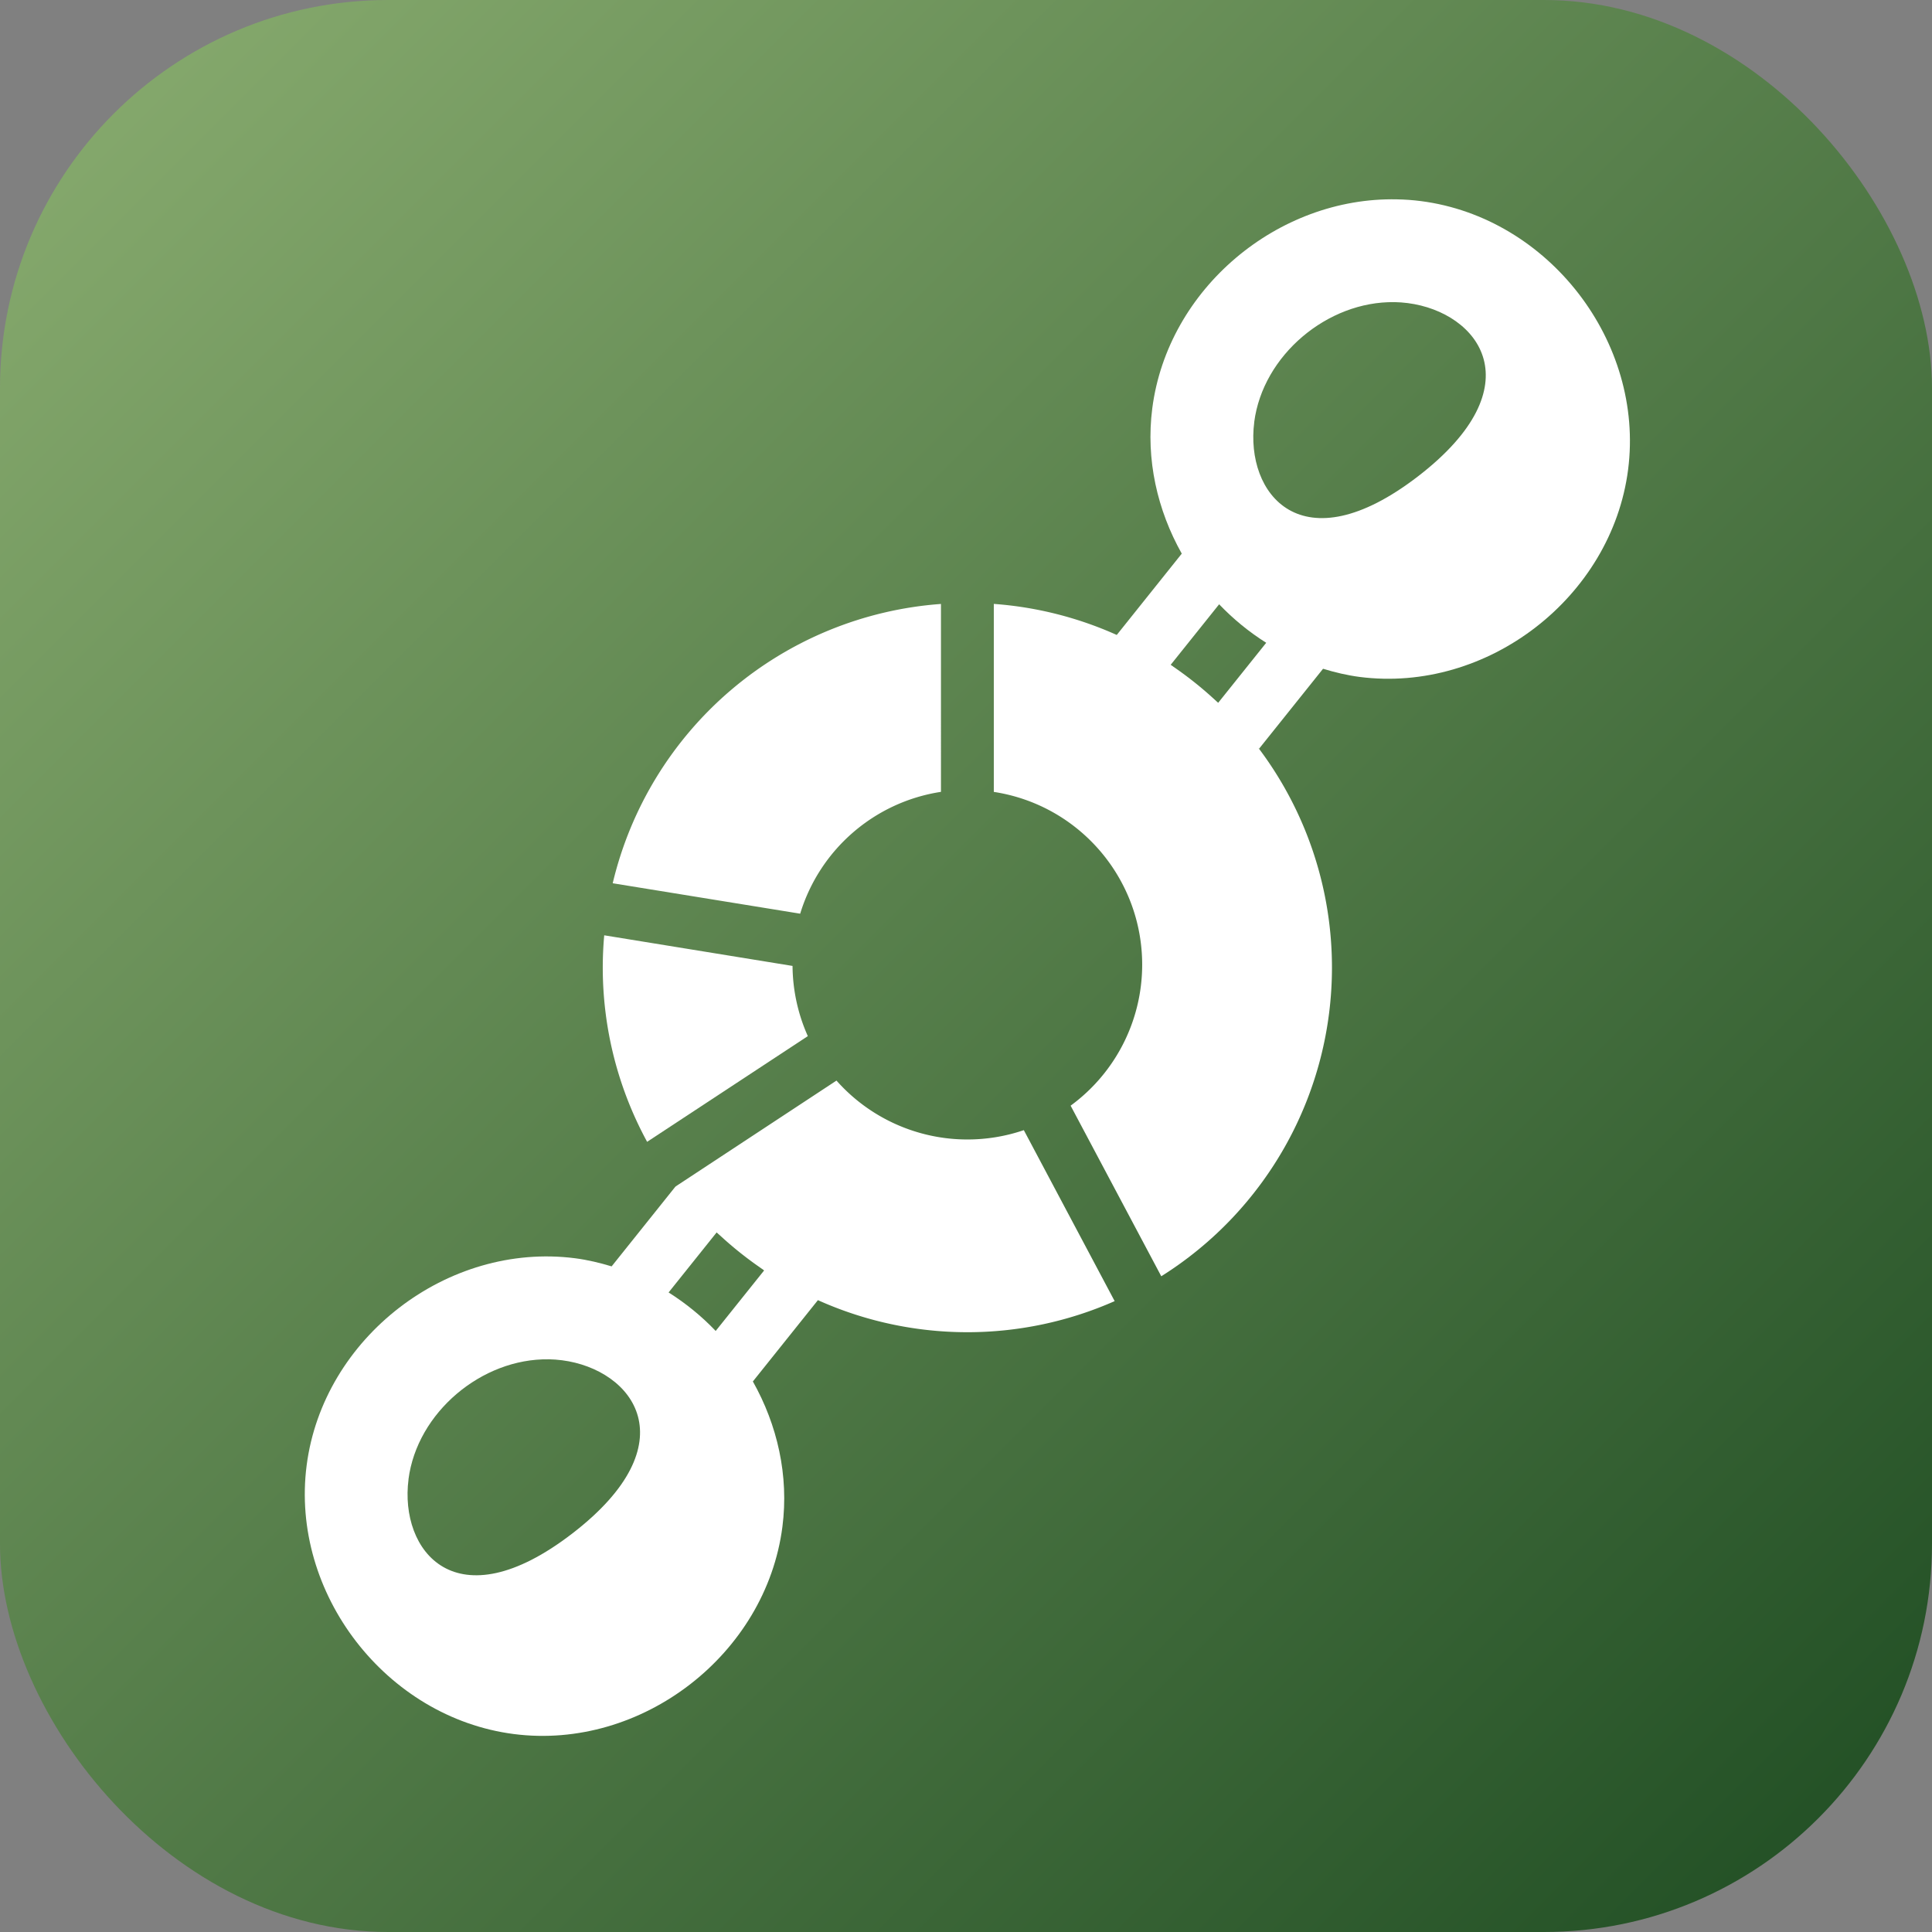
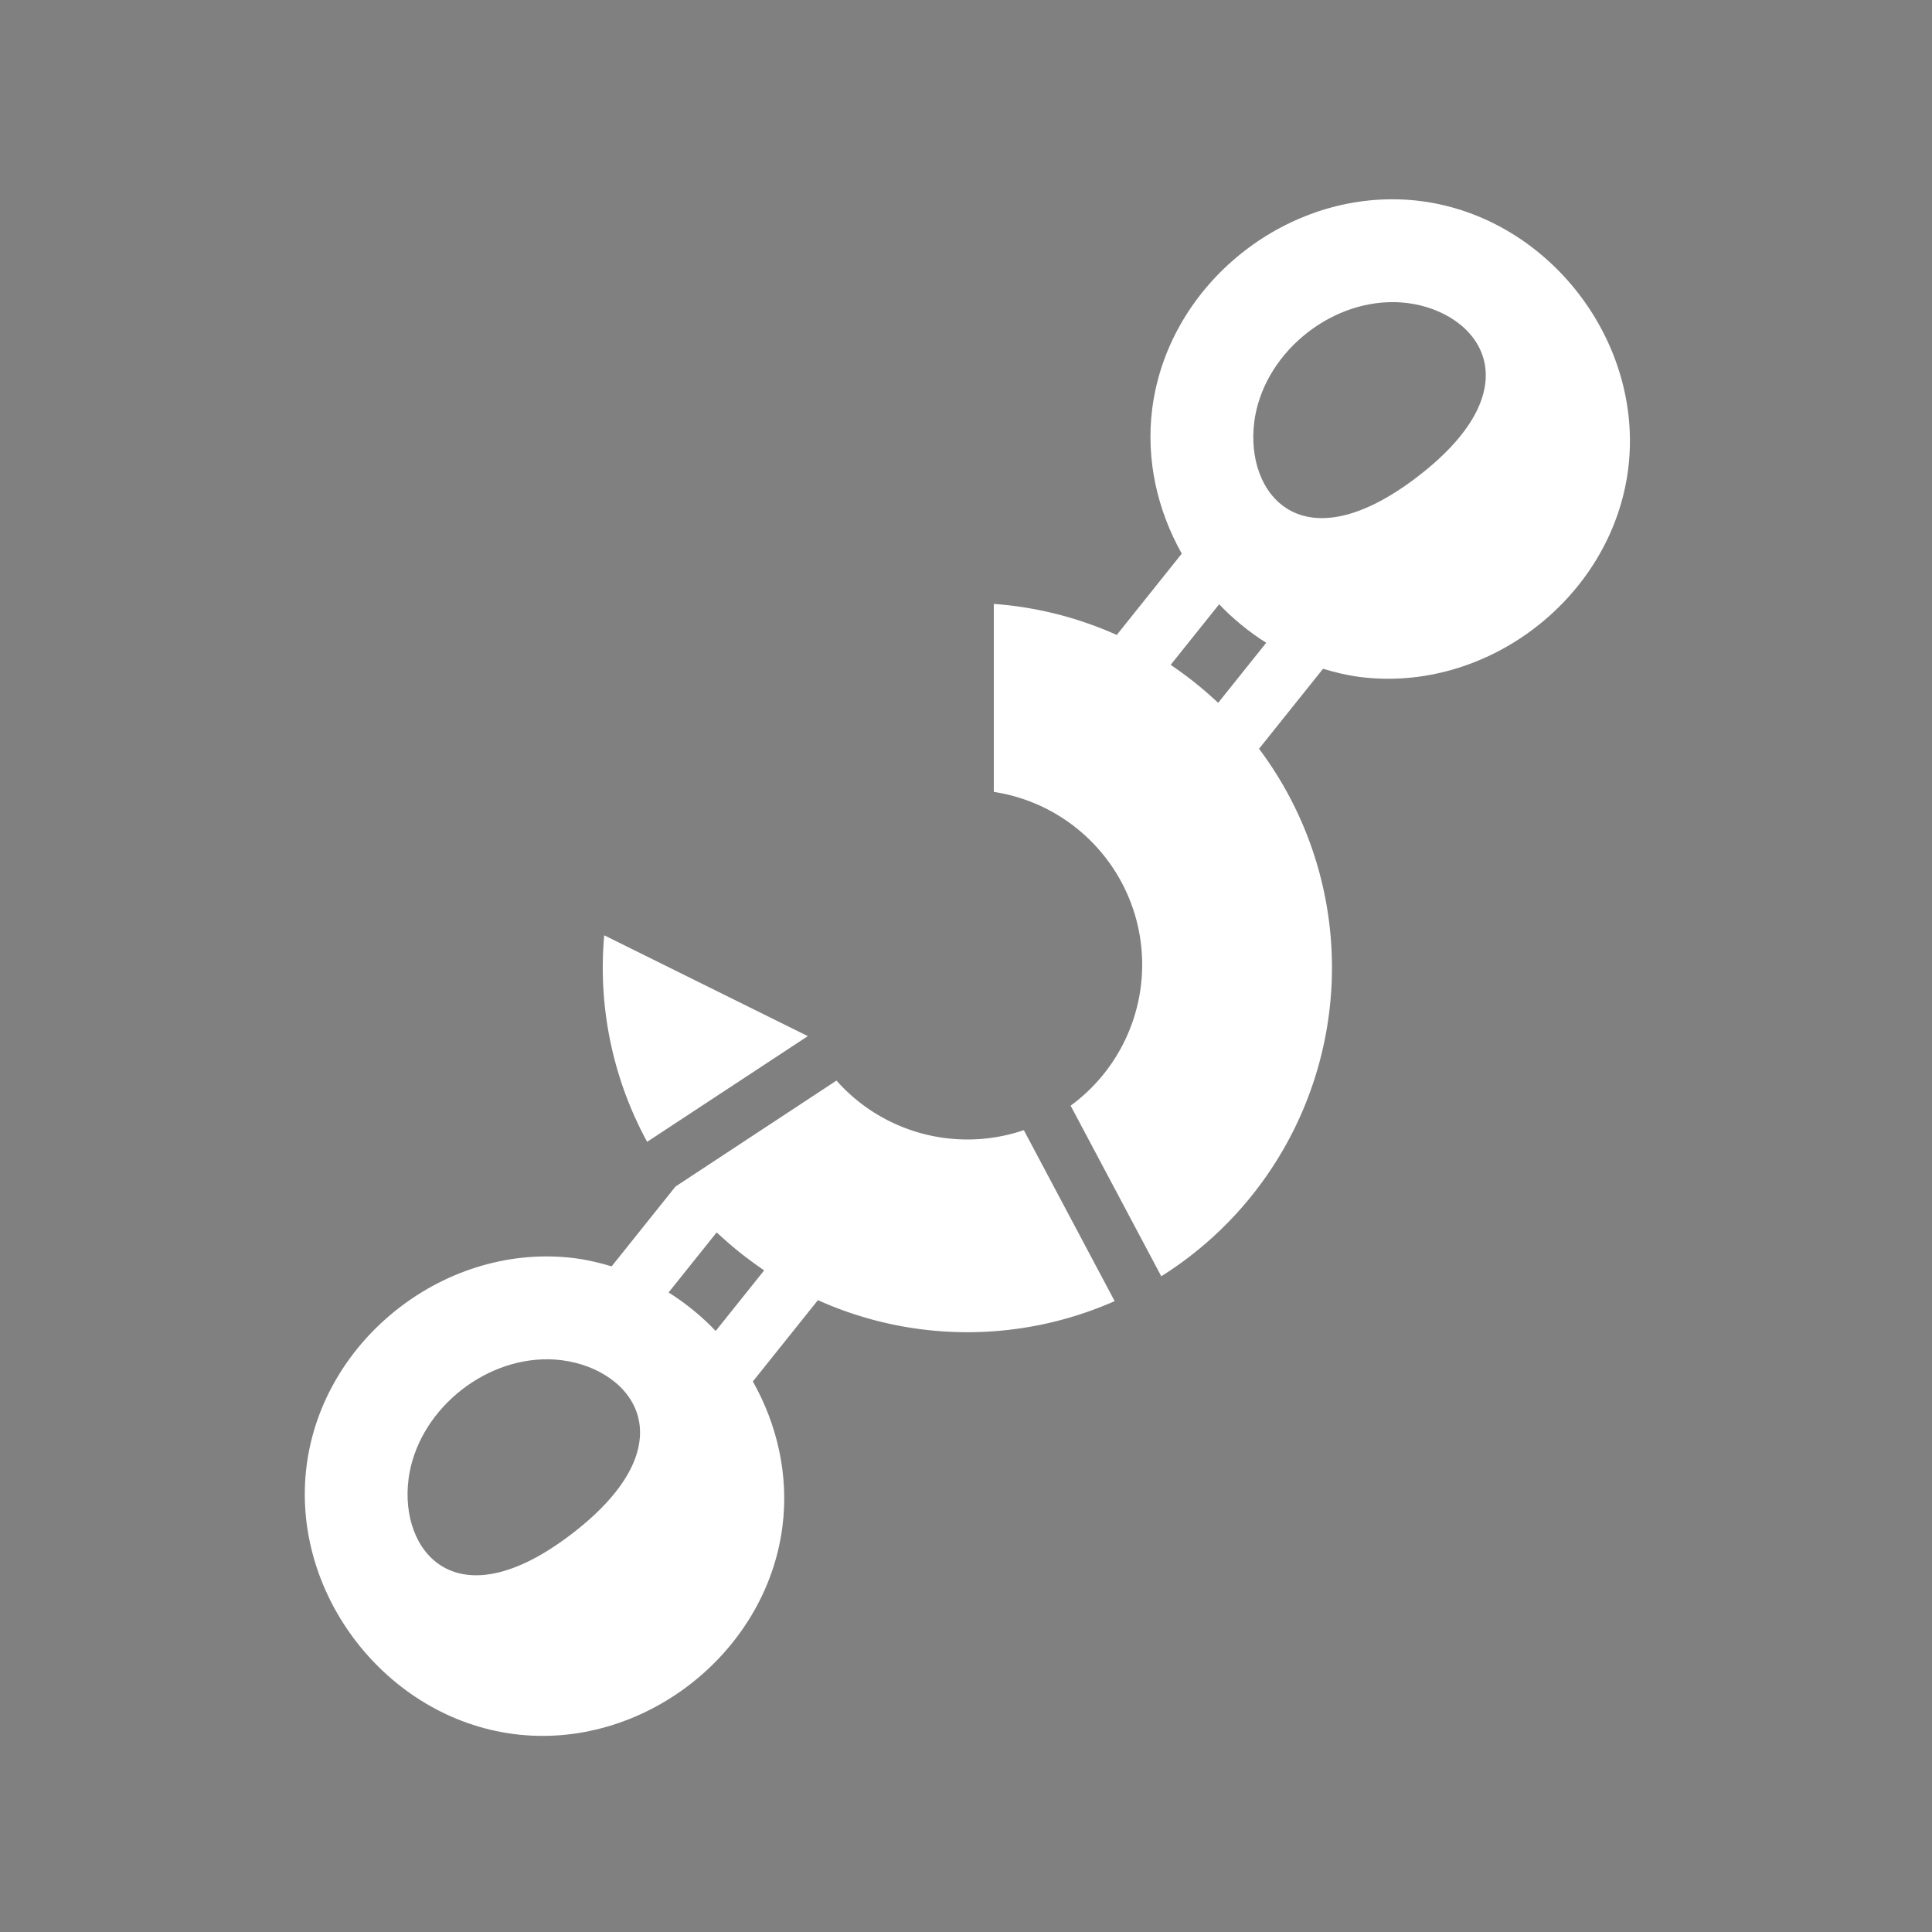
<svg xmlns="http://www.w3.org/2000/svg" xmlns:ns1="http://www.inkscape.org/namespaces/inkscape" xmlns:ns2="http://sodipodi.sourceforge.net/DTD/sodipodi-0.dtd" xmlns:xlink="http://www.w3.org/1999/xlink" width="64" height="64" viewBox="0 0 16.933 16.933" version="1.1" id="svg8" ns1:version="1.0.1 (3bc2e813f5, 2020-09-07)" ns2:docname="white_logo_small - Copie.svg" ns1:export-filename="D:\Nouveau dossier\o2c\Logo_O2C\o2c_small_mono_black_500px.png" ns1:export-xdpi="307.98648" ns1:export-ydpi="307.98648">
  <rect x="0" y="0" width="16.933" height="16.933" fill="#808080" stroke="none" />
  <defs id="defs2">
    <linearGradient ns1:collect="always" id="linearGradient844">
      <stop style="stop-color:#8aad70;stop-opacity:1" offset="0" id="stop840" />
      <stop style="stop-color:#1e4c22;stop-opacity:1" offset="1" id="stop842" />
    </linearGradient>
    <rect x="98.141" y="186.761" width="44.797" height="20.234" id="rect1572-6" />
    <rect x="98.141" y="186.761" width="44.797" height="20.234" id="rect1013" />
    <linearGradient ns1:collect="always" xlink:href="#linearGradient844" id="linearGradient846" x1="16.969" y1="20.15" x2="33.902" y2="37.083" gradientUnits="userSpaceOnUse" />
  </defs>
  <ns2:namedview id="base" pagecolor="#ffffff" bordercolor="#666666" borderopacity="1.0" ns1:pageopacity="0.0" ns1:pageshadow="2" ns1:zoom="5.6" ns1:cx="50.527933" ns1:cy="35.38954" ns1:document-units="mm" ns1:current-layer="layer1" ns1:document-rotation="0" showgrid="false" ns1:window-width="1920" ns1:window-height="1017" ns1:window-x="-8" ns1:window-y="-8" ns1:window-maximized="1" lock-margins="true" units="px" fit-margin-top="0" fit-margin-left="0" fit-margin-right="0" fit-margin-bottom="0" showguides="false" />
  <g ns1:label="Calque 1" ns1:groupmode="layer" id="layer1" transform="translate(-16.969,-20.15)">
-     <rect style="fill:url(#linearGradient846);fill-rule:evenodd;stroke-width:0.108;fill-opacity:1" id="rect15" width="16.933" height="16.933" x="16.969" y="20.15" ry="3.402" />
    <g id="g943" transform="matrix(0.411,0,0,0.411,10.926,11.875)">
      <path id="path1141-3" style="font-style:normal;font-variant:normal;font-weight:bold;font-stretch:normal;font-size:14.111px;line-height:1.25;font-family:'Glacial Indifference';-inkscape-font-specification:'Glacial Indifference Bold';letter-spacing:0.529px;white-space:pre;fill:#ffffff;fill-opacity:1;stroke-width:1.036" d="m 39.666,34.313 1.035,-1.293 c 0.299,0.313 0.637,0.59 1.004,0.821 l -1.026,1.282 z m 1.885,1.789 1.366,-1.707 c 0.253,0.077 0.511,0.139 0.778,0.174 2.725,0.351 5.376,-1.695 5.727,-4.42 0.351,-2.725 -1.694,-5.376 -4.419,-5.727 -0.17,-0.022 -0.34,-0.034 -0.51,-0.037 v 1e-6 c -2.538,-0.055 -4.888,1.902 -5.218,4.457 -0.141,1.093 0.109,2.172 0.629,3.098 l -1.388,1.736 z m 2.887,-9.526 c 0.095,0.002 0.19,0.009 0.285,0.021 1.522,0.196 2.72,1.765 0.225,3.69 -2.496,1.925 -3.695,0.371 -3.498,-1.151 h -0.001 c 0.184,-1.427 1.564,-2.582 2.99,-2.559 z m -15.326,18.855 -1.366,1.708 c -0.252,-0.076 -0.51,-0.138 -0.777,-0.173 -2.725,-0.351 -5.376,1.694 -5.727,4.419 -0.351,2.725 1.694,5.376 4.419,5.727 2.725,0.351 5.376,-1.695 5.727,-4.42 0.141,-1.094 -0.109,-2.173 -0.63,-3.099 l 1.388,-1.735 z m 1.888,1.792 -1.035,1.293 c -0.299,-0.314 -0.637,-0.589 -1.004,-0.821 l 1.026,-1.282 z m -4.597,1.897 c 0.095,0.002 0.19,0.009 0.285,0.021 1.522,0.196 2.72,1.765 0.225,3.69 -2.496,1.925 -3.695,0.371 -3.498,-1.151 h -0.001 c 0.184,-1.427 1.564,-2.582 2.99,-2.559 z" ns2:nodetypes="cccccccccsssccccccccccccccccsccccccccccccccc" />
      <path style="fill:#ffffff;fill-opacity:1;stroke:none;stroke-width:1.508;stroke-linejoin:round" d="m 32.541,43.177 -3.428,2.256 a 7.775,7.775 0 0 0 6.219,3.11 7.775,7.775 0 0 0 3.141,-0.663 l -1.937,-3.646 c -0.387,0.132 -0.794,0.199 -1.203,0.199 -1.067,3.28e-4 -2.084,-0.457 -2.792,-1.256 z" id="path1745-0" />
-       <path style="fill:#ffffff;fill-opacity:1;stroke:none;stroke-width:1.508;stroke-linejoin:round" d="m 27.588,40.079 a 7.775,7.775 0 0 0 -0.031,0.688 7.775,7.775 0 0 0 0.946,3.716 L 31.93,42.229 C 31.719,41.758 31.608,41.248 31.604,40.732 Z" id="path1743-6" />
+       <path style="fill:#ffffff;fill-opacity:1;stroke:none;stroke-width:1.508;stroke-linejoin:round" d="m 27.588,40.079 a 7.775,7.775 0 0 0 -0.031,0.688 7.775,7.775 0 0 0 0.946,3.716 L 31.93,42.229 Z" id="path1743-6" />
      <path style="fill:#ffffff;fill-opacity:1;stroke:none;stroke-width:1.508;stroke-linejoin:round" d="m 35.896,33.013 v 4.008 c 1.82,0.279 3.163,1.844 3.164,3.684 -1.58e-4,1.188 -0.567,2.305 -1.526,3.007 l 1.933,3.638 a 7.775,7.775 0 0 0 3.64,-6.584 7.775,7.775 0 0 0 -7.211,-7.754 z" id="path1741-3" />
-       <path style="fill:#ffffff;fill-opacity:1;stroke:none;stroke-width:1.508;stroke-linejoin:round" d="m 34.769,33.013 a 7.775,7.775 0 0 0 -7,5.956 l 3.998,0.649 c 0.418,-1.371 1.585,-2.381 3.002,-2.598 z" id="path1580-3" />
    </g>
  </g>
</svg>